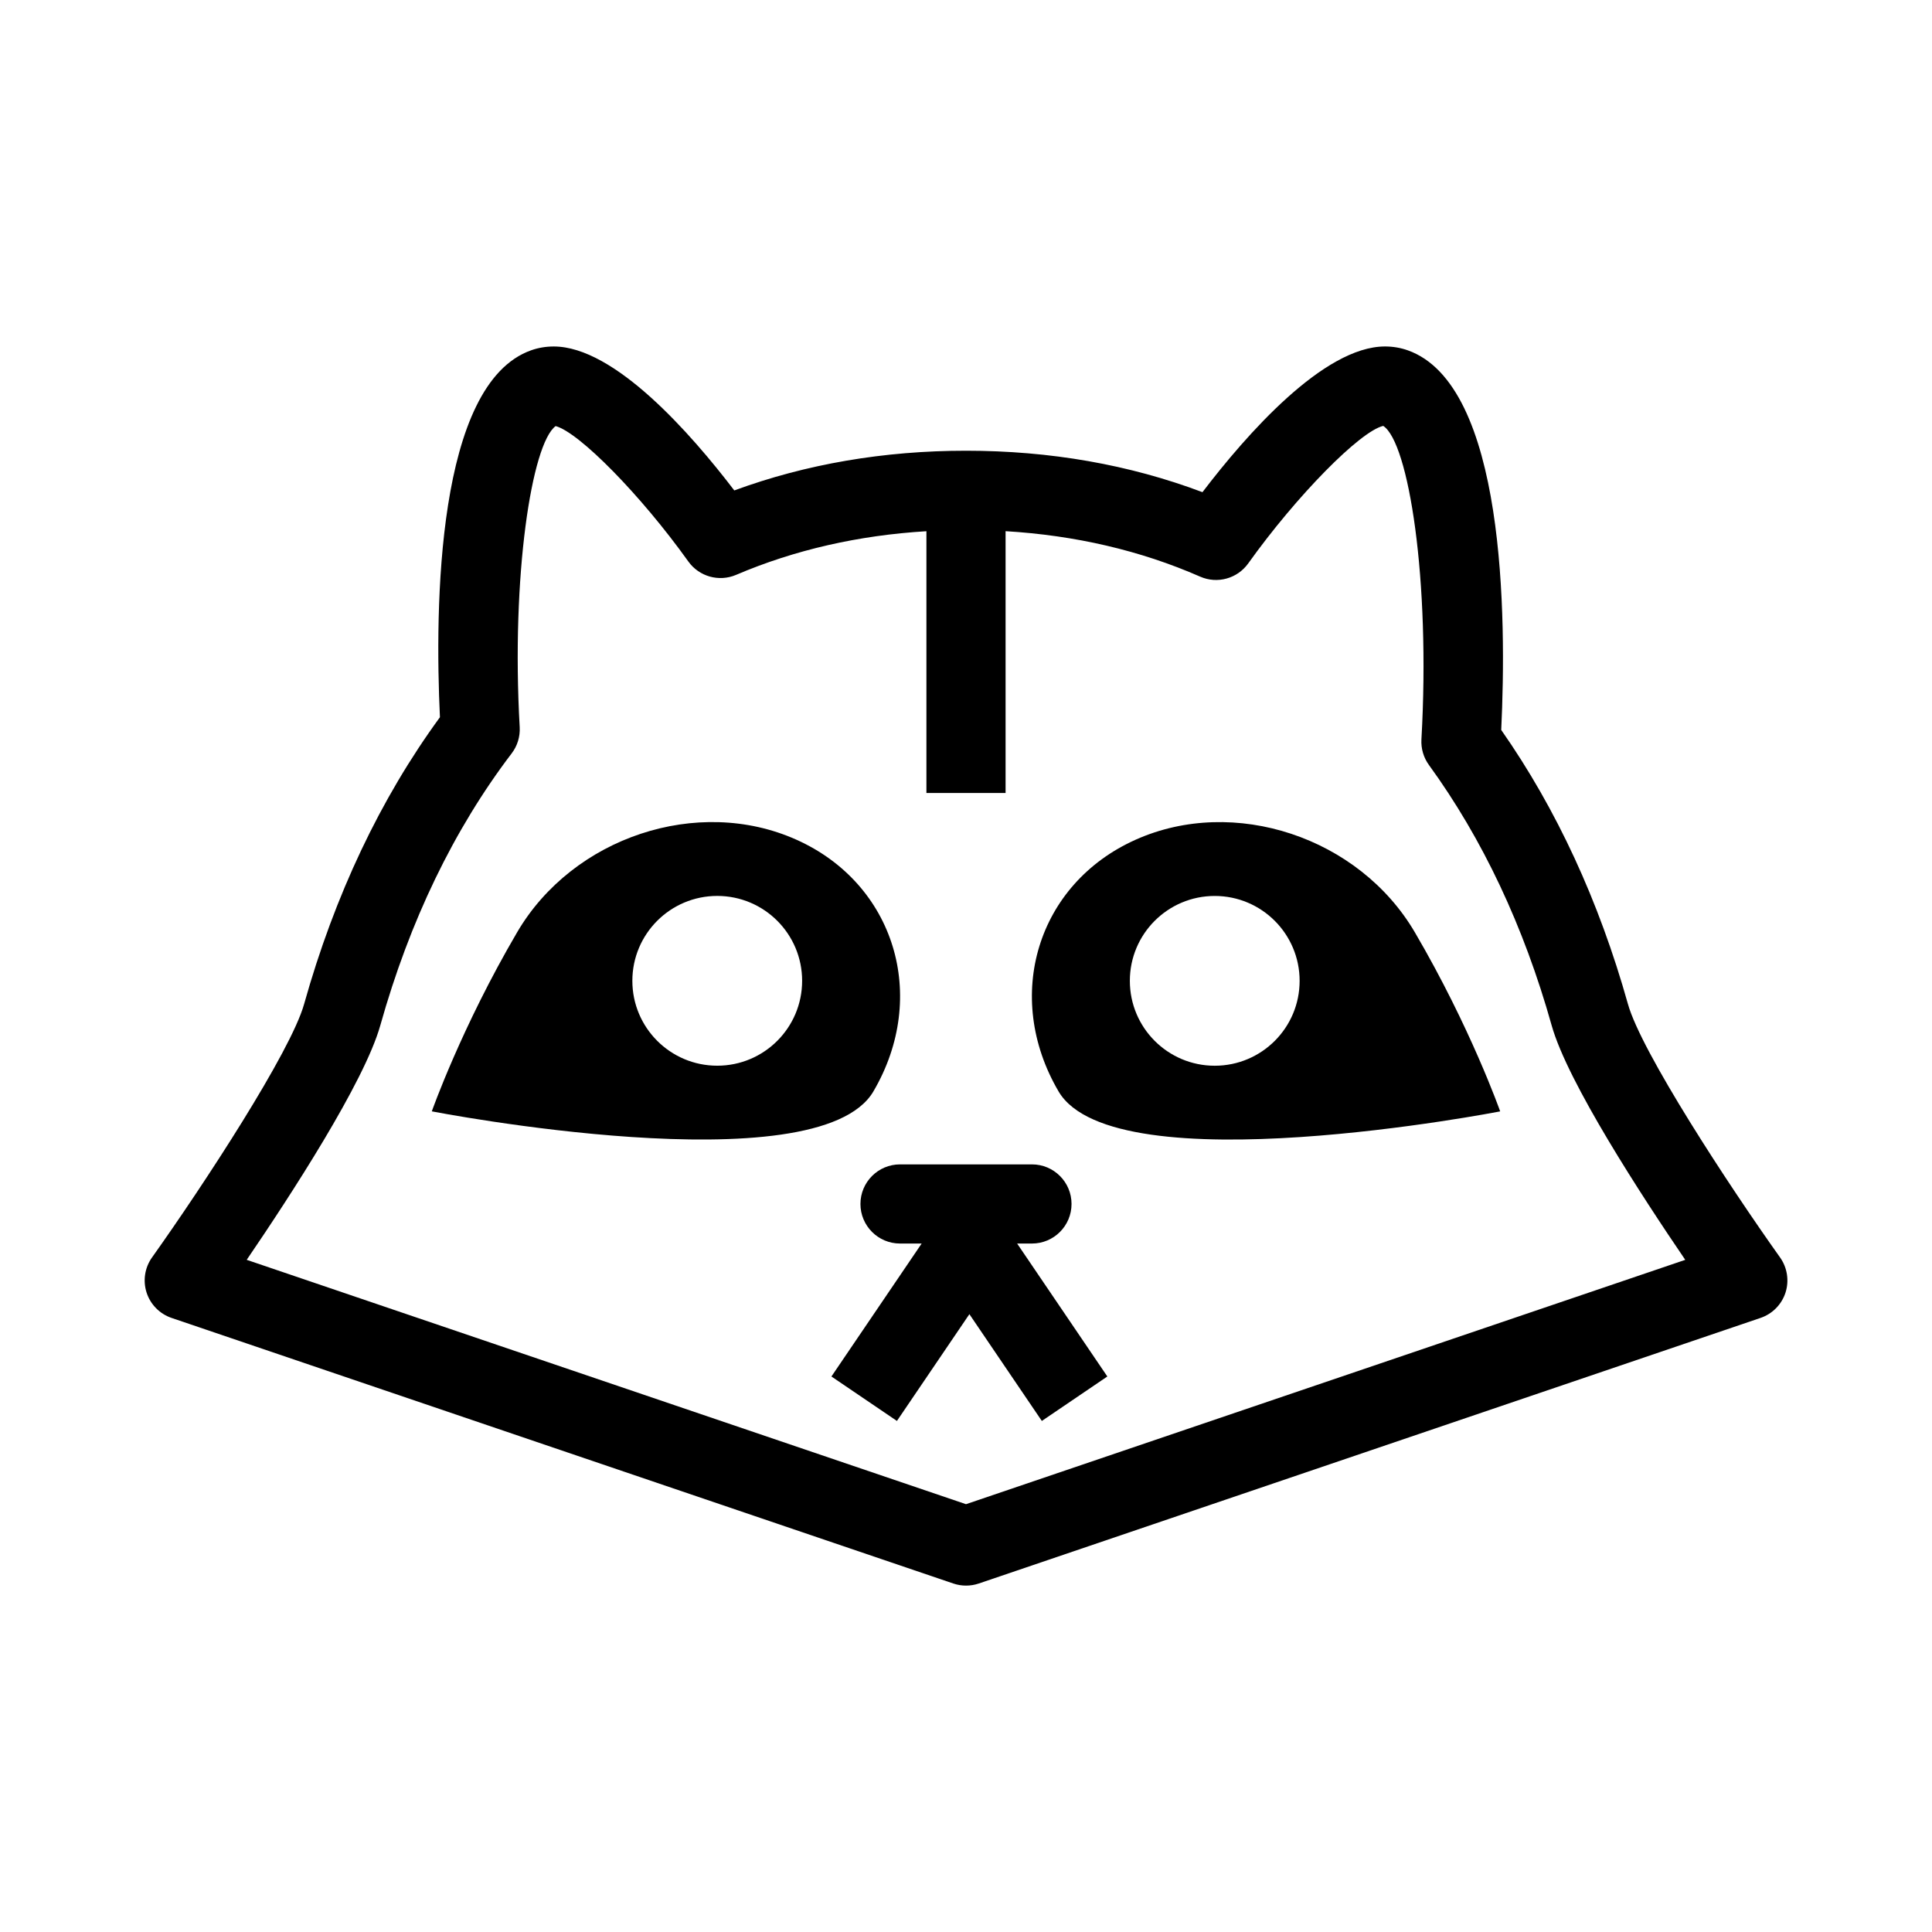
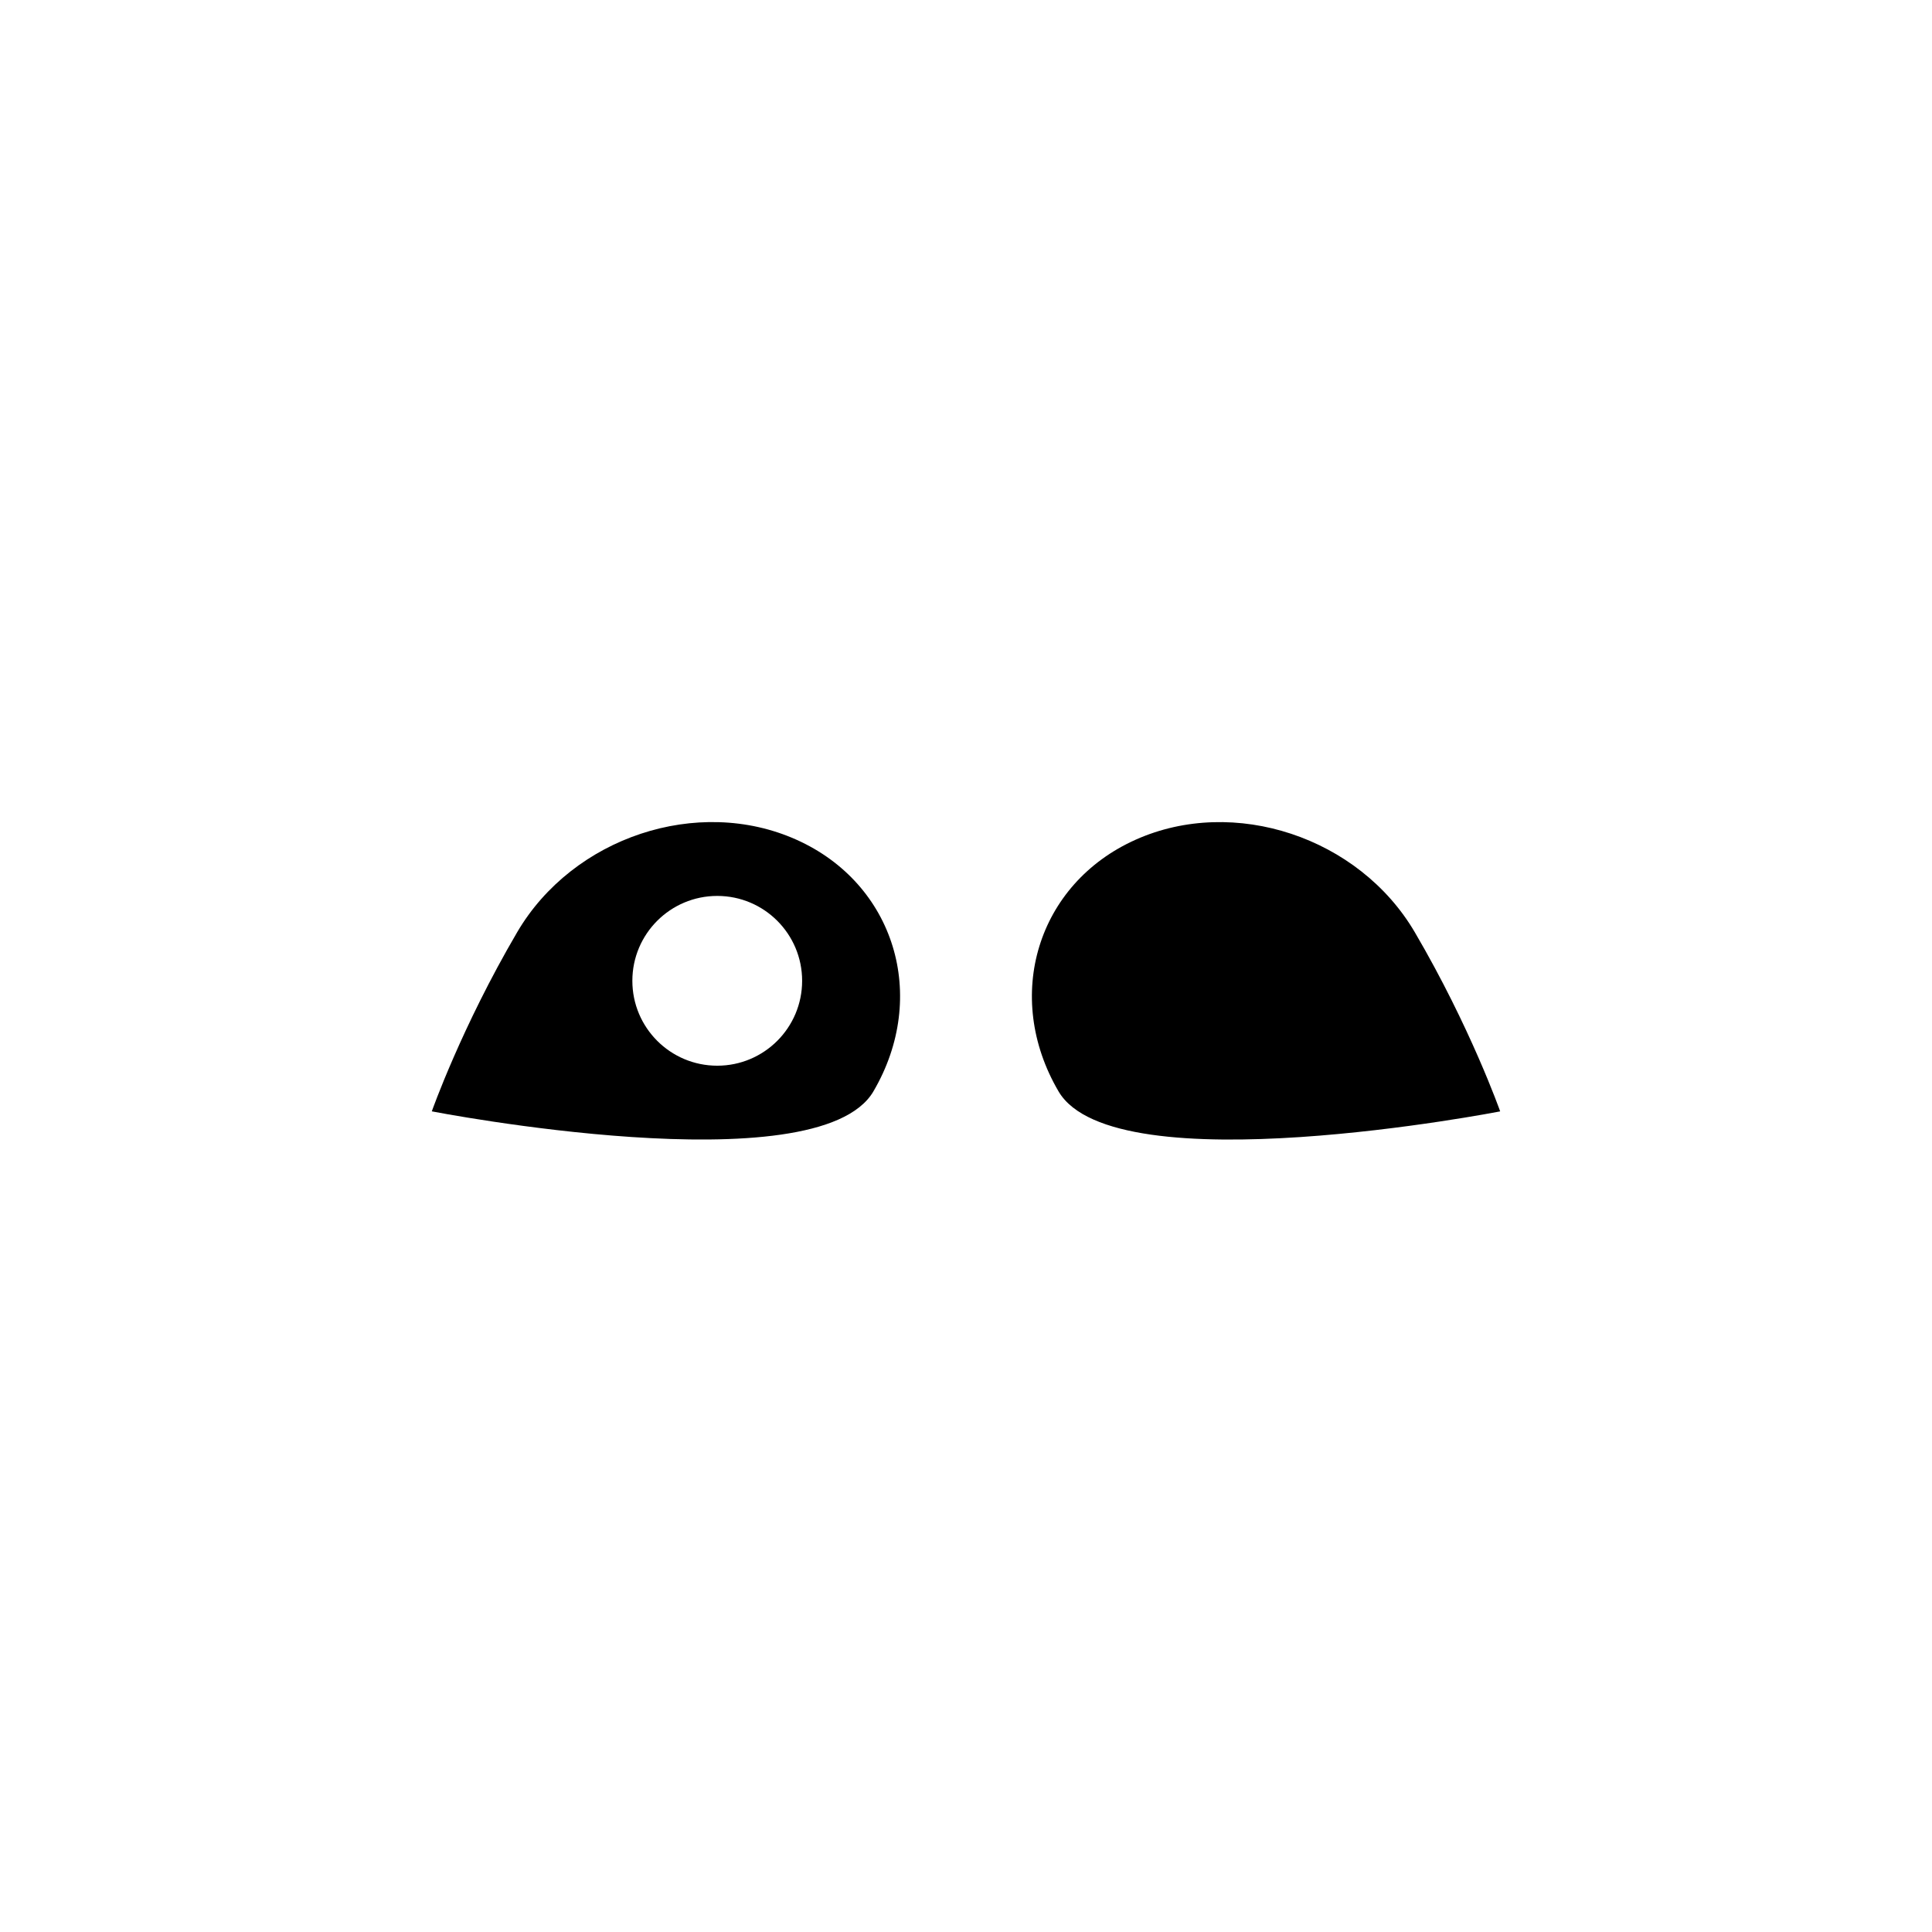
<svg xmlns="http://www.w3.org/2000/svg" fill="#000000" width="800px" height="800px" version="1.1" viewBox="144 144 512 512">
  <g>
-     <path d="m615.73 477.23c-13.699-19.238-36.758-54.477-40.305-67.133-7.668-27.328-18.957-51.75-33.586-72.656 1.434-29.93 1.105-91.512-24.812-100.62-1.891-0.664-3.906-1.004-5.984-1.004-16.266 0-36.766 23.387-48.379 38.613-19.34-7.289-40.383-10.984-62.66-10.984-21.781 0-42.398 3.539-61.41 10.523-11.488-15.055-31.738-38.148-47.844-38.148-2.07 0-4.074 0.336-5.953 0.996-25.172 8.855-25.578 68.18-24.211 97.254-15.789 21.602-27.895 47.16-36 76.035-3.551 12.656-26.605 47.895-40.301 67.133-1.922 2.699-2.453 6.152-1.438 9.309 1.02 3.152 3.469 5.641 6.609 6.711l207.18 70.387c1.094 0.371 2.234 0.555 3.375 0.555 1.141 0 2.281-0.184 3.375-0.555l207.18-70.387c3.141-1.07 5.594-3.555 6.613-6.711 1.008-3.156 0.473-6.613-1.445-9.312zm-215.73 65.395-190.62-64.758c11.48-16.836 31.164-47.039 35.395-62.098 7.785-27.723 19.5-51.984 34.824-72.117 1.516-1.984 2.266-4.453 2.125-6.945-2.273-40.219 3.195-75.117 9.523-79.793 6.238 1.668 22.59 18.289 35.164 35.879 2.859 4.008 8.133 5.484 12.66 3.551 15.52-6.629 32.453-10.484 50.438-11.566v69.379h20.98v-69.391c18.441 1.105 35.758 5.117 51.562 12.047 4.551 2 9.859 0.523 12.746-3.512 12.883-18.023 29.648-35.008 35.77-36.434 6.727 4.34 12.531 40.594 10.125 83.086-0.137 2.418 0.566 4.809 1.984 6.766 14.219 19.555 25.164 42.781 32.535 69.047 4.227 15.059 23.918 45.262 35.398 62.102z" />
    <path d="m375.46 433.23c14.785-25.203 5.629-55.074-20.445-66.719-26.062-11.652-59.176-0.664-73.957 24.531-14.781 25.203-22.625 47.477-22.625 47.477s102.25 19.906 117.03-5.289zm-41.383-6.809c-12.426 0-22.496-10.074-22.496-22.496 0-12.426 10.07-22.496 22.496-22.496s22.496 10.07 22.496 22.496c0 12.422-10.07 22.496-22.496 22.496z" />
-     <path d="m444.98 366.52c-26.074 11.648-35.227 41.516-20.449 66.719 14.781 25.195 117.03 5.289 117.03 5.289s-7.848-22.273-22.625-47.477c-14.785-25.199-47.895-36.184-73.957-24.531zm20.938 59.91c-12.43 0-22.496-10.074-22.496-22.496 0-12.426 10.066-22.496 22.496-22.496 12.422 0 22.496 10.07 22.496 22.496 0.004 12.422-10.07 22.496-22.496 22.496z" />
-     <path d="m417.48 473.55c5.797 0 10.488-4.695 10.488-10.488s-4.691-10.488-10.488-10.488h-34.965c-5.793 0-10.488 4.695-10.488 10.488s4.695 10.488 10.488 10.488h5.731l-23.91 35.234 17.359 11.781 19.203-28.297 19.199 28.297 17.359-11.781-23.906-35.234z" />
+     <path d="m444.98 366.52c-26.074 11.648-35.227 41.516-20.449 66.719 14.781 25.195 117.03 5.289 117.03 5.289s-7.848-22.273-22.625-47.477c-14.785-25.199-47.895-36.184-73.957-24.531zm20.938 59.91z" />
  </g>
</svg>